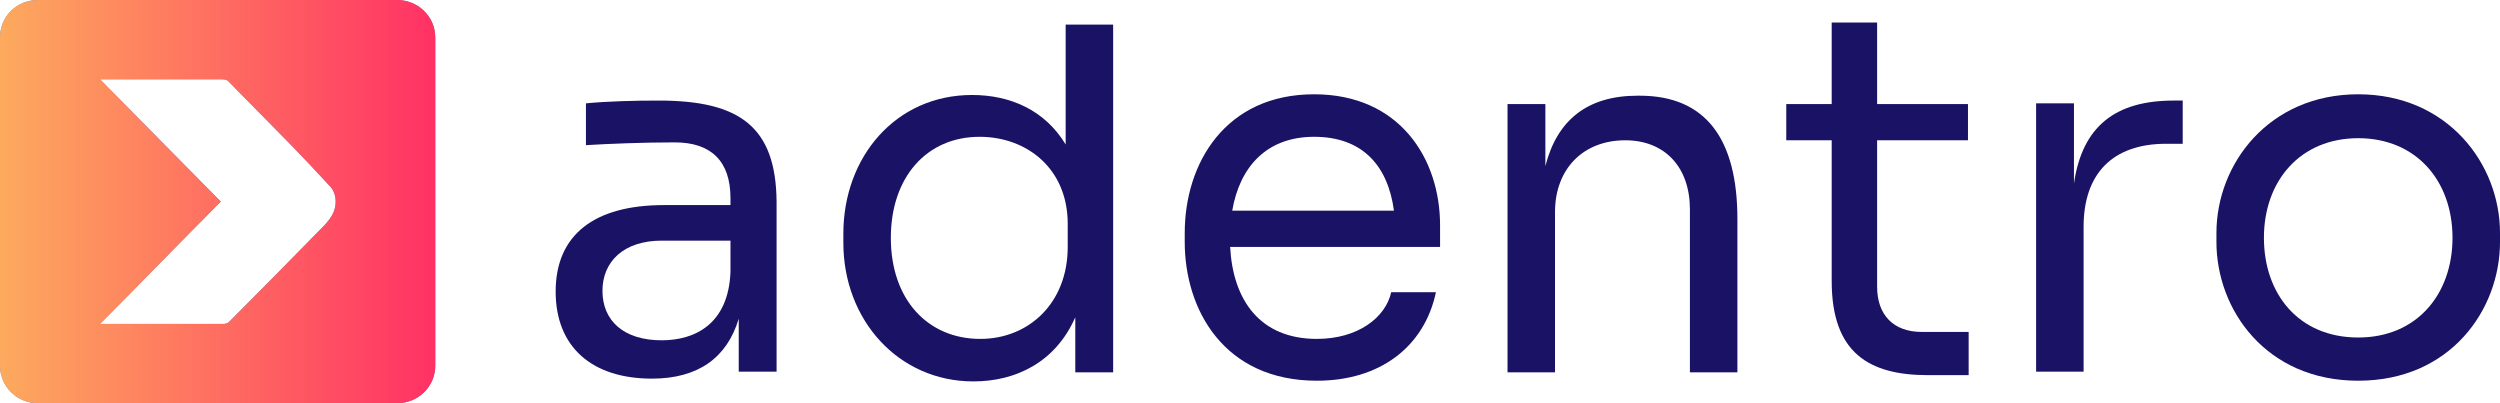
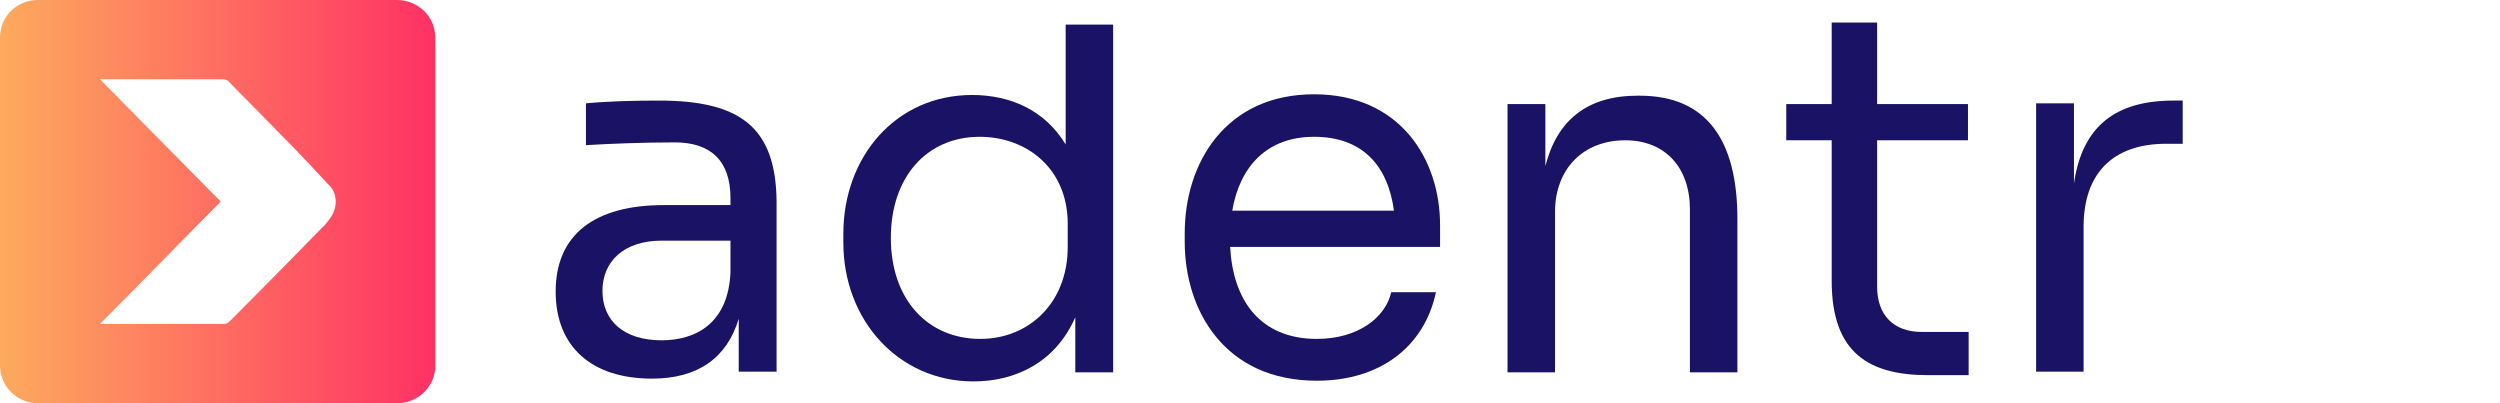
<svg xmlns="http://www.w3.org/2000/svg" width="682" height="110" viewBox="0 0 682 110" fill="none">
  <path d="M179.747 27.433C173.175 27.433 165.665 27.624 159.844 28.194V39.601C165.853 39.221 175.616 38.841 184.065 38.841C194.016 38.841 199.274 43.974 199.274 54.05V55.951H181.061C162.285 55.951 151.583 63.936 151.583 79.526C151.583 94.735 161.534 103.291 177.869 103.291C190.449 103.291 198.335 97.587 201.527 86.94V101.389H211.853V55.001C211.666 34.658 201.902 27.433 179.747 27.433ZM199.274 74.203C198.71 88.461 189.51 92.834 180.498 92.834C170.171 92.834 164.351 87.511 164.351 79.336C164.351 71.351 170.171 65.647 180.498 65.647H199.274V74.203Z" fill="#1A1365" />
  <path d="M290.711 39.41C285.079 30.094 275.691 25.912 265.176 25.912C244.335 25.912 230.065 42.832 230.065 63.745V66.217C230.065 87.32 245.086 104.05 265.552 104.05C277.005 104.05 287.895 98.917 293.34 86.559V101.579H303.667V6.71H290.711V39.41ZM291.275 67.357C291.275 82.757 280.572 92.453 267.429 92.453C253.16 92.453 243.021 81.806 243.021 64.886C243.021 48.346 252.784 37.319 267.242 37.319C280.009 37.319 291.275 45.874 291.275 61.083V67.357Z" fill="#1A1365" />
  <path d="M358.492 25.721C334.272 25.721 323.194 44.543 323.194 63.555V66.026C323.194 84.468 333.896 103.86 359.243 103.86C376.329 103.86 388.534 94.734 391.726 79.715H379.521C378.019 86.559 370.509 92.453 359.243 92.453C343.659 92.453 336.337 81.806 335.586 67.357H392.852V61.463C392.852 43.212 381.774 25.721 358.492 25.721ZM336.149 57.471C338.215 45.493 345.537 37.318 358.492 37.318C371.448 37.318 378.583 44.923 380.272 57.471H336.149Z" fill="#1A1365" />
  <path d="M447.301 26.104H446.738C433.032 26.104 424.77 32.758 421.578 45.306V28.385H411.252V101.58H424.207V57.853C424.207 46.066 431.905 38.271 443.358 38.271C454.248 38.271 461.008 45.686 461.008 57.093V101.58H473.963V59.755C473.963 37.891 465.326 26.104 447.301 26.104Z" fill="#1A1365" />
  <path d="M512.078 6.14H499.686V28.384H487.293V38.27H499.686V76.674C499.686 96.256 509.824 102.34 525.972 102.34H537.049V90.553H524.282C516.584 90.553 512.078 85.99 512.078 78.195V38.27H536.862V28.384H512.078V6.14Z" fill="#1A1365" />
  <path d="M565.777 50.058V28.194H555.451V101.389H568.406V61.845C568.406 47.396 576.292 39.221 590.937 39.221H595.443V27.433H593.002C577.043 27.433 568.03 34.468 565.777 50.058Z" fill="#1A1365" />
-   <path d="M643.322 25.721C618.913 25.721 604.643 44.733 604.643 63.555V66.026C604.643 84.468 618.162 103.86 643.322 103.86C668.481 103.86 682 84.468 682 66.026V63.555C682 44.733 667.73 25.721 643.322 25.721ZM643.322 92.072C626.987 92.072 617.599 80.095 617.599 64.885C617.599 49.296 627.55 37.699 643.322 37.699C659.093 37.699 669.044 49.296 669.044 64.885C669.044 80.095 659.469 92.072 643.322 92.072Z" fill="#1A1365" />
-   <path d="M108.325 0H10.416C4.545 0 0 4.475 0 10.254V99.746C0 105.339 4.545 110 10.416 110H108.325C114.006 110 118.74 105.525 118.74 99.746V10.254C118.74 4.475 114.006 0 108.325 0ZM91.47 56.305C91.091 58.356 89.955 59.847 88.629 61.339C79.918 70.288 71.206 79.051 62.495 87.814C62.116 88.186 61.548 88.373 60.98 88.373C54.541 88.373 47.913 88.373 41.474 88.373H41.285C39.201 88.373 36.929 88.373 34.846 88.373H34.656C32.573 88.373 30.49 88.373 28.407 88.373C28.028 88.373 27.839 88.373 27.27 88.373C38.444 77.186 49.238 66 60.222 55C49.238 43.814 38.255 32.814 27.27 21.627C27.839 21.627 28.028 21.627 28.407 21.627C34.846 21.627 41.285 21.627 47.723 21.627C49.807 21.627 51.89 21.627 53.973 21.627C56.245 21.627 58.329 21.627 60.601 21.627C61.548 21.627 62.116 21.814 62.684 22.559C68.366 28.339 74.236 34.305 79.918 40.085C83.137 43.441 86.357 46.797 89.576 50.339C91.281 51.831 91.849 54.068 91.47 56.305Z" fill="#7775AC" />
  <path d="M108.325 0H10.416C4.545 0 0 4.475 0 10.254V99.746C0 105.339 4.545 110 10.416 110H108.325C114.006 110 118.74 105.525 118.74 99.746V10.254C118.74 4.475 114.006 0 108.325 0ZM91.47 56.305C91.091 58.356 89.955 59.847 88.629 61.339C79.918 70.288 71.206 79.051 62.495 87.814C62.116 88.186 61.548 88.373 60.98 88.373C54.541 88.373 47.913 88.373 41.474 88.373H41.285C39.201 88.373 36.929 88.373 34.846 88.373H34.656C32.573 88.373 30.49 88.373 28.407 88.373C28.028 88.373 27.839 88.373 27.27 88.373C38.444 77.186 49.238 66 60.222 55C49.238 43.814 38.255 32.814 27.27 21.627C27.839 21.627 28.028 21.627 28.407 21.627C34.846 21.627 41.285 21.627 47.723 21.627C49.807 21.627 51.89 21.627 53.973 21.627C56.245 21.627 58.329 21.627 60.601 21.627C61.548 21.627 62.116 21.814 62.684 22.559C68.366 28.339 74.236 34.305 79.918 40.085C83.137 43.441 86.357 46.797 89.576 50.339C91.281 51.831 91.849 54.068 91.47 56.305Z" fill="url(#paint0_linear_66_23)" />
  <defs>
    <linearGradient id="paint0_linear_66_23" x1="0" y1="55" x2="118.74" y2="55" gradientUnits="userSpaceOnUse">
      <stop stop-color="#FDAA5E" />
      <stop offset="1" stop-color="#FF3164" />
    </linearGradient>
  </defs>
</svg>